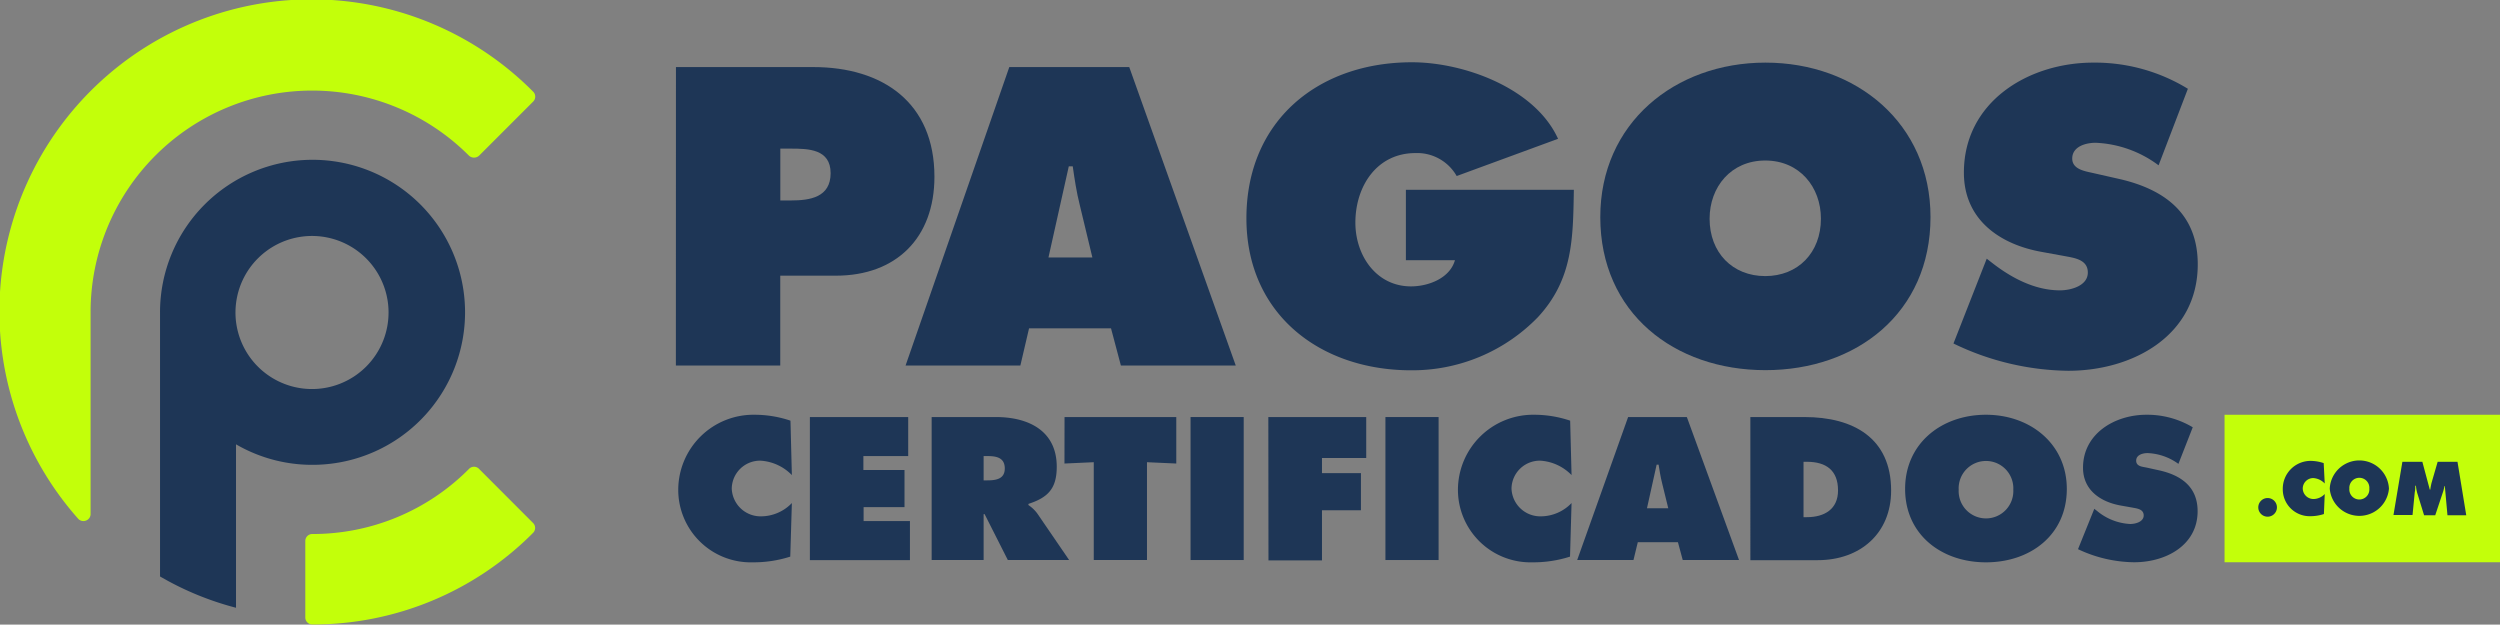
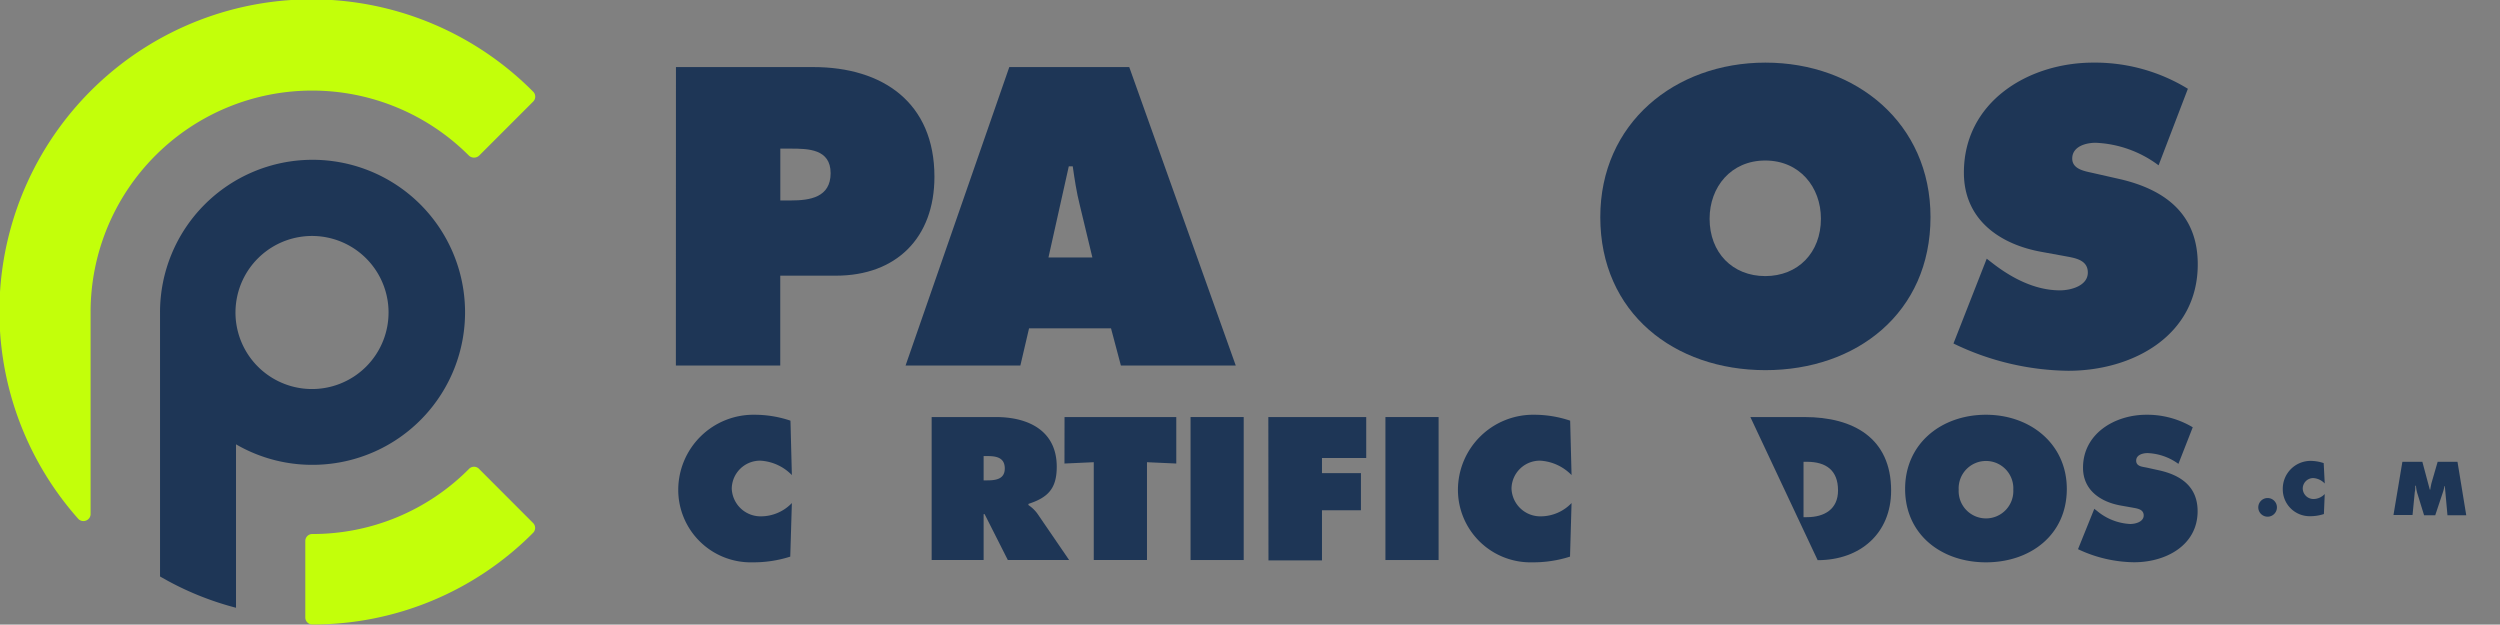
<svg xmlns="http://www.w3.org/2000/svg" viewBox="0 0 359.31 89.77">
  <rect x="0" y="0" width="359.31" height="89.77" fill="#808080" stroke="none" />
  <defs>
    <style>.cls-1{fill:#1e3656;}.cls-2{fill:#c3ff0a;}</style>
  </defs>
  <g id="Capa_2" data-name="Capa 2">
    <g id="Capa_1-2" data-name="Capa 1">
      <path class="cls-1" d="M33.92,87.35V63.86A21.79,21.79,0,0,0,45.46,66.8,21.92,21.92,0,1,0,23,44.89v.17h0V82.85A43.24,43.24,0,0,0,33.92,87.35ZM43,34.07a11,11,0,1,1-9,9A11,11,0,0,1,43,34.07Z" />
      <path class="cls-1" d="M12,44.71h0v.18C12,44.83,12,44.77,12,44.71Z" />
      <path class="cls-2" d="M67.4,22.37a1.08,1.08,0,0,0,1.46,0l7.75-7.75a1,1,0,0,0,0-1.46A44.86,44.86,0,0,0,11.22,74.54a1,1,0,0,0,.77.35.94.94,0,0,0,.37-.07,1,1,0,0,0,.66-1v-29A31.84,31.84,0,0,1,67.4,22.37Z" />
      <path class="cls-2" d="M68.86,67.4a1,1,0,0,0-1.46,0,31.62,31.62,0,0,1-22.52,9.35,1,1,0,0,0-1,1v11a1,1,0,0,0,1,1A44.56,44.56,0,0,0,76.6,76.6a1,1,0,0,0,0-1.45Z" />
-       <rect class="cls-2" x="319.72" y="59.61" width="39.59" height="21.2" />
      <path class="cls-1" d="M97.15,9.64h19.74c10,0,17.41,5.12,17.41,15.76,0,8.76-5.46,14.22-14.16,14.22h-8V52.54h-15Zm15,19.17h1.54c2.73,0,5.69-.45,5.69-3.92s-3.19-3.53-5.75-3.53h-1.48Z" />
      <path class="cls-1" d="M146.65,52.54h-16.5l14.91-42.9H162.3l15.31,42.9H161.1l-1.42-5.35H147.9ZM157,37l-1.82-7.57c-.46-1.82-.74-3.7-1-5.52h-.57L150.69,37Z" />
-       <path class="cls-1" d="M226.2,27.28c-.12,7-.12,12.86-5.18,18.32a25.15,25.15,0,0,1-18.21,7.62c-13.09,0-23.67-8.08-23.67-21.85,0-14,10.3-22.42,23.79-22.42,7.45,0,17.69,3.7,21,11l-14.57,5.35a6.53,6.53,0,0,0-5.92-3.3c-5.57,0-8.64,4.78-8.64,10,0,4.72,3,9.16,8,9.16,2.45,0,5.57-1.14,6.31-3.76h-7.05V27.28Z" />
      <path class="cls-1" d="M277.46,31.2c0,13.77-10.64,22-23.72,22S230,45,230,31.2C230,17.72,240.7,9,253.74,9S277.46,17.72,277.46,31.2Zm-31.75.23c0,4.89,3.3,8.25,8,8.25s8-3.36,8-8.25c0-4.55-3.07-8.36-8-8.36S245.71,26.88,245.71,31.43Z" />
      <path class="cls-1" d="M285.54,37.18l.8.62c2.79,2.17,6.14,3.93,9.73,3.93,1.53,0,4-.63,4-2.56s-2.05-2.11-3.47-2.39l-3.13-.57c-6.09-1.08-11.21-4.67-11.21-11.38C282.24,14.64,291.52,9,300.85,9a25.55,25.55,0,0,1,13.6,3.76l-4.21,11a16.22,16.22,0,0,0-9.05-3.24c-1.37,0-3.36.51-3.36,2.27,0,1.6,1.94,1.83,3.13,2.11l3.53.8c6.6,1.48,11.38,5,11.38,12.29,0,10.24-9.33,15.3-18.61,15.3a38.77,38.77,0,0,1-16.5-3.92Z" />
      <path class="cls-1" d="M113.81,68.28a6.87,6.87,0,0,0-4.49-2.07,4.07,4.07,0,0,0-4.15,4,4.15,4.15,0,0,0,4.26,4,6.17,6.17,0,0,0,4.38-1.91L113.58,80a17.31,17.31,0,0,1-5.43.82A10.42,10.42,0,0,1,97.48,70.41a10.81,10.81,0,0,1,11-10.8,16.14,16.14,0,0,1,5.13.85Z" />
-       <path class="cls-1" d="M116.4,59.94h14.13v5.61h-6.44v2H130v5.34h-5.88v2h6.66v5.61H116.4Z" />
      <path class="cls-1" d="M133.9,59.94h9.23c4.73,0,8.75,2,8.75,7.14,0,3.11-1.23,4.42-4.07,5.34v.17a5.1,5.1,0,0,1,1.28,1.22l4.57,6.68h-8.81l-3.34-6.6h-.14v6.6H133.9Zm7.47,9.1h.53c1.25,0,2.51-.19,2.51-1.71s-1.14-1.78-2.45-1.78h-.59Z" />
      <path class="cls-1" d="M153,59.94h16.06v6.68l-4.21-.19V80.49H157.2V66.43l-4.21.19Z" />
      <path class="cls-1" d="M171.11,59.94h7.64V80.49h-7.64Z" />
      <path class="cls-1" d="M182.29,59.94h14.07v5.89H190V68h5.6v5.34H190v7.2h-7.69Z" />
      <path class="cls-1" d="M199.12,59.94h7.64V80.49h-7.64Z" />
      <path class="cls-1" d="M225.87,68.28a6.85,6.85,0,0,0-4.48-2.07,4.07,4.07,0,0,0-4.15,4,4.14,4.14,0,0,0,4.26,4,6.14,6.14,0,0,0,4.37-1.91L225.65,80a17.35,17.35,0,0,1-5.43.82,10.43,10.43,0,0,1-10.68-10.41,10.81,10.81,0,0,1,11-10.8,16.18,16.18,0,0,1,5.13.85Z" />
-       <path class="cls-1" d="M234.77,80.49h-8.09L234,59.94h8.44l7.5,20.55h-8.09l-.69-2.56h-5.77Zm5-7.44-.89-3.63c-.22-.87-.36-1.77-.5-2.64h-.28l-1.39,6.27Z" />
-       <path class="cls-1" d="M251.57,59.94h7.78c7,0,12.45,3,12.45,10.57,0,6.11-4.4,10-10.56,10h-9.67Zm7.64,14.39h.47c2.54,0,4.49-1.15,4.49-3.84,0-2.89-1.7-4.12-4.49-4.12h-.47Z" />
+       <path class="cls-1" d="M251.57,59.94h7.78c7,0,12.45,3,12.45,10.57,0,6.11-4.4,10-10.56,10Zm7.64,14.39h.47c2.54,0,4.49-1.15,4.49-3.84,0-2.89-1.7-4.12-4.49-4.12h-.47Z" />
      <path class="cls-1" d="M297.05,70.27c0,6.59-5.21,10.55-11.62,10.55s-11.62-4-11.62-10.55,5.24-10.66,11.62-10.66S297.05,63.81,297.05,70.27Zm-15.54.11a3.93,3.93,0,1,0,7.85,0,3.93,3.93,0,1,0-7.85,0Z" />
      <path class="cls-1" d="M301,73.13l.39.3a8.07,8.07,0,0,0,4.76,1.88c.75,0,1.95-.3,1.95-1.23s-1-1-1.7-1.14l-1.53-.27c-3-.52-5.49-2.24-5.49-5.45,0-4.88,4.54-7.61,9.11-7.61a12.76,12.76,0,0,1,6.66,1.8l-2.06,5.26a8.07,8.07,0,0,0-4.43-1.55c-.67,0-1.64.24-1.64,1.09s.94.87,1.53,1l1.73.38c3.23.71,5.57,2.4,5.57,5.88,0,4.91-4.57,7.34-9.11,7.34a19.26,19.26,0,0,1-8.08-1.88Z" />
      <path class="cls-1" d="M327.25,72.92a1.34,1.34,0,0,1-2.68,0,1.34,1.34,0,0,1,2.68,0Z" />
      <path class="cls-1" d="M334.12,69.49a2.49,2.49,0,0,0-1.64-.78,1.51,1.51,0,0,0-1.52,1.5,1.54,1.54,0,0,0,1.56,1.51,2.23,2.23,0,0,0,1.6-.72L334,73.88a6.32,6.32,0,0,1-2,.31,3.86,3.86,0,0,1-3.91-3.9,4,4,0,0,1,4-4.05,6,6,0,0,1,1.88.32Z" />
-       <path class="cls-1" d="M343.35,70.23a4.27,4.27,0,0,1-8.51,0,4.26,4.26,0,0,1,8.51,0Zm-5.69,0a1.44,1.44,0,1,0,2.87,0,1.44,1.44,0,1,0-2.87,0Z" />
      <path class="cls-1" d="M345.28,66.37h2.87l1.07,4h.07a8.36,8.36,0,0,1,.19-1l.87-3h2.85l1.26,7.69h-2.7l-.38-4.21h-.05a6.46,6.46,0,0,1-.18.76L350,74.06H348.4l-1-3.25a5.54,5.54,0,0,1-.17-1h-.1c0,.3,0,.62-.07.93l-.32,3.28H344Z" />
    </g>
  </g>
</svg>